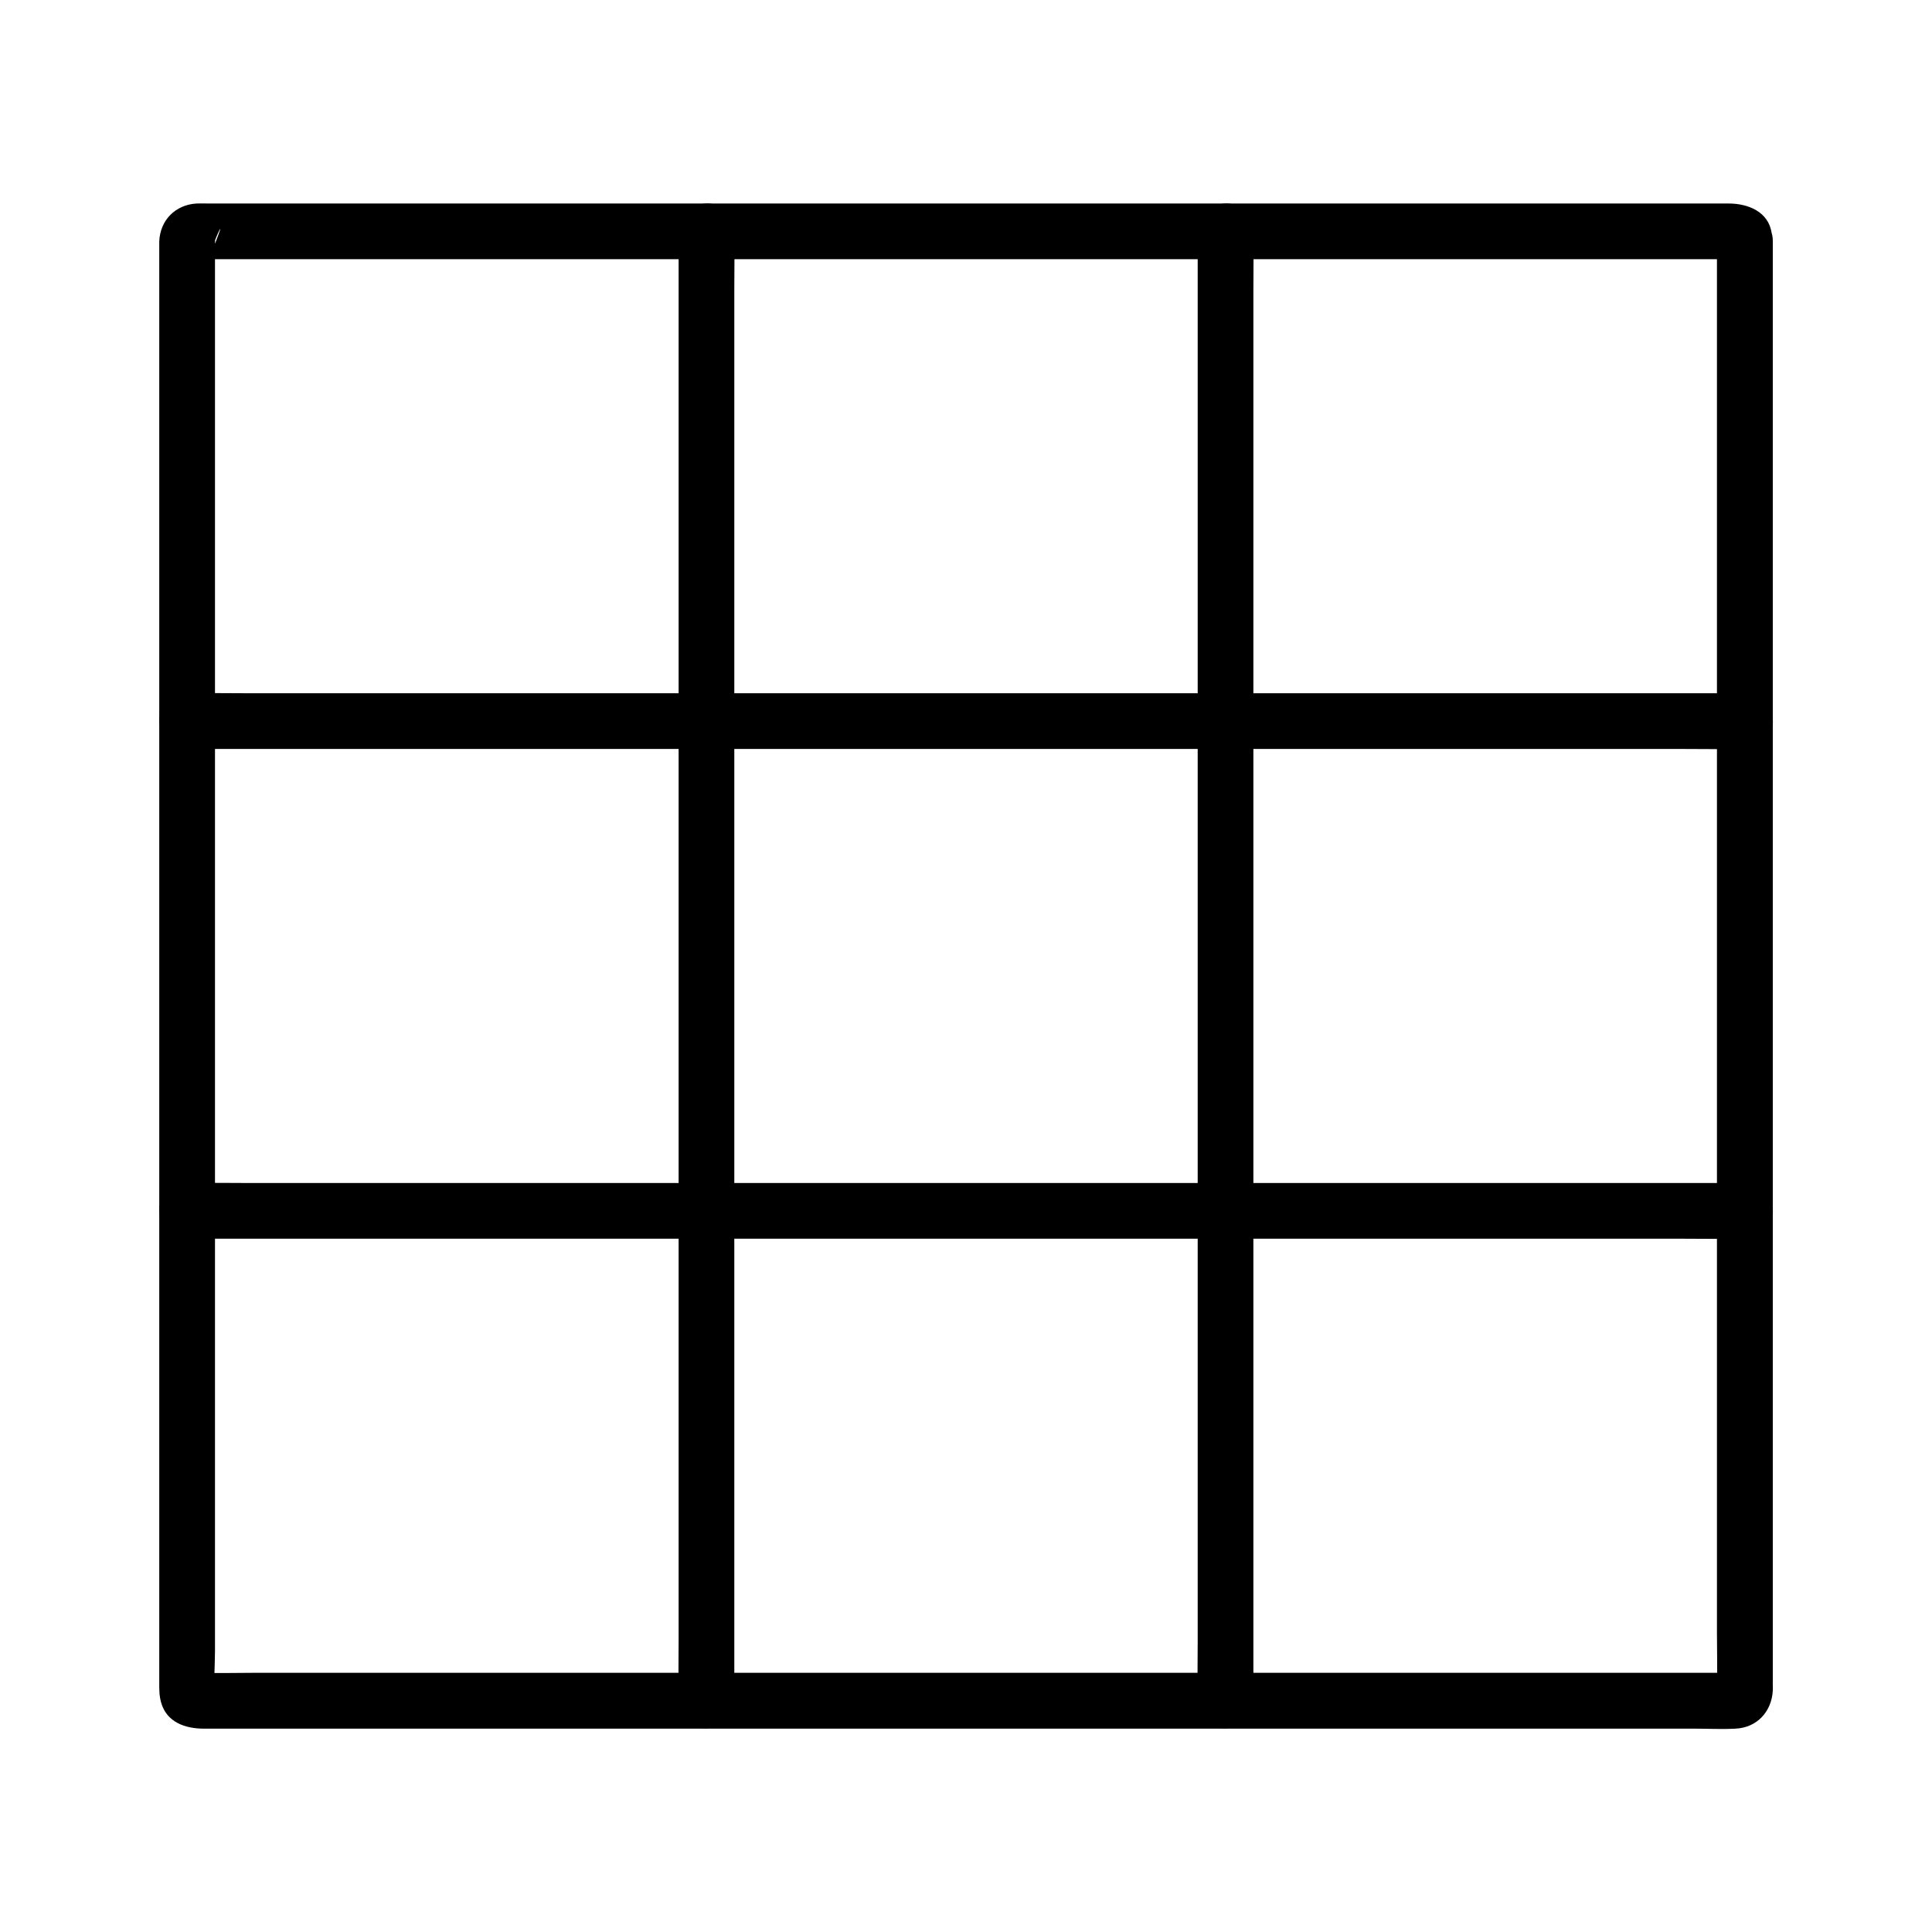
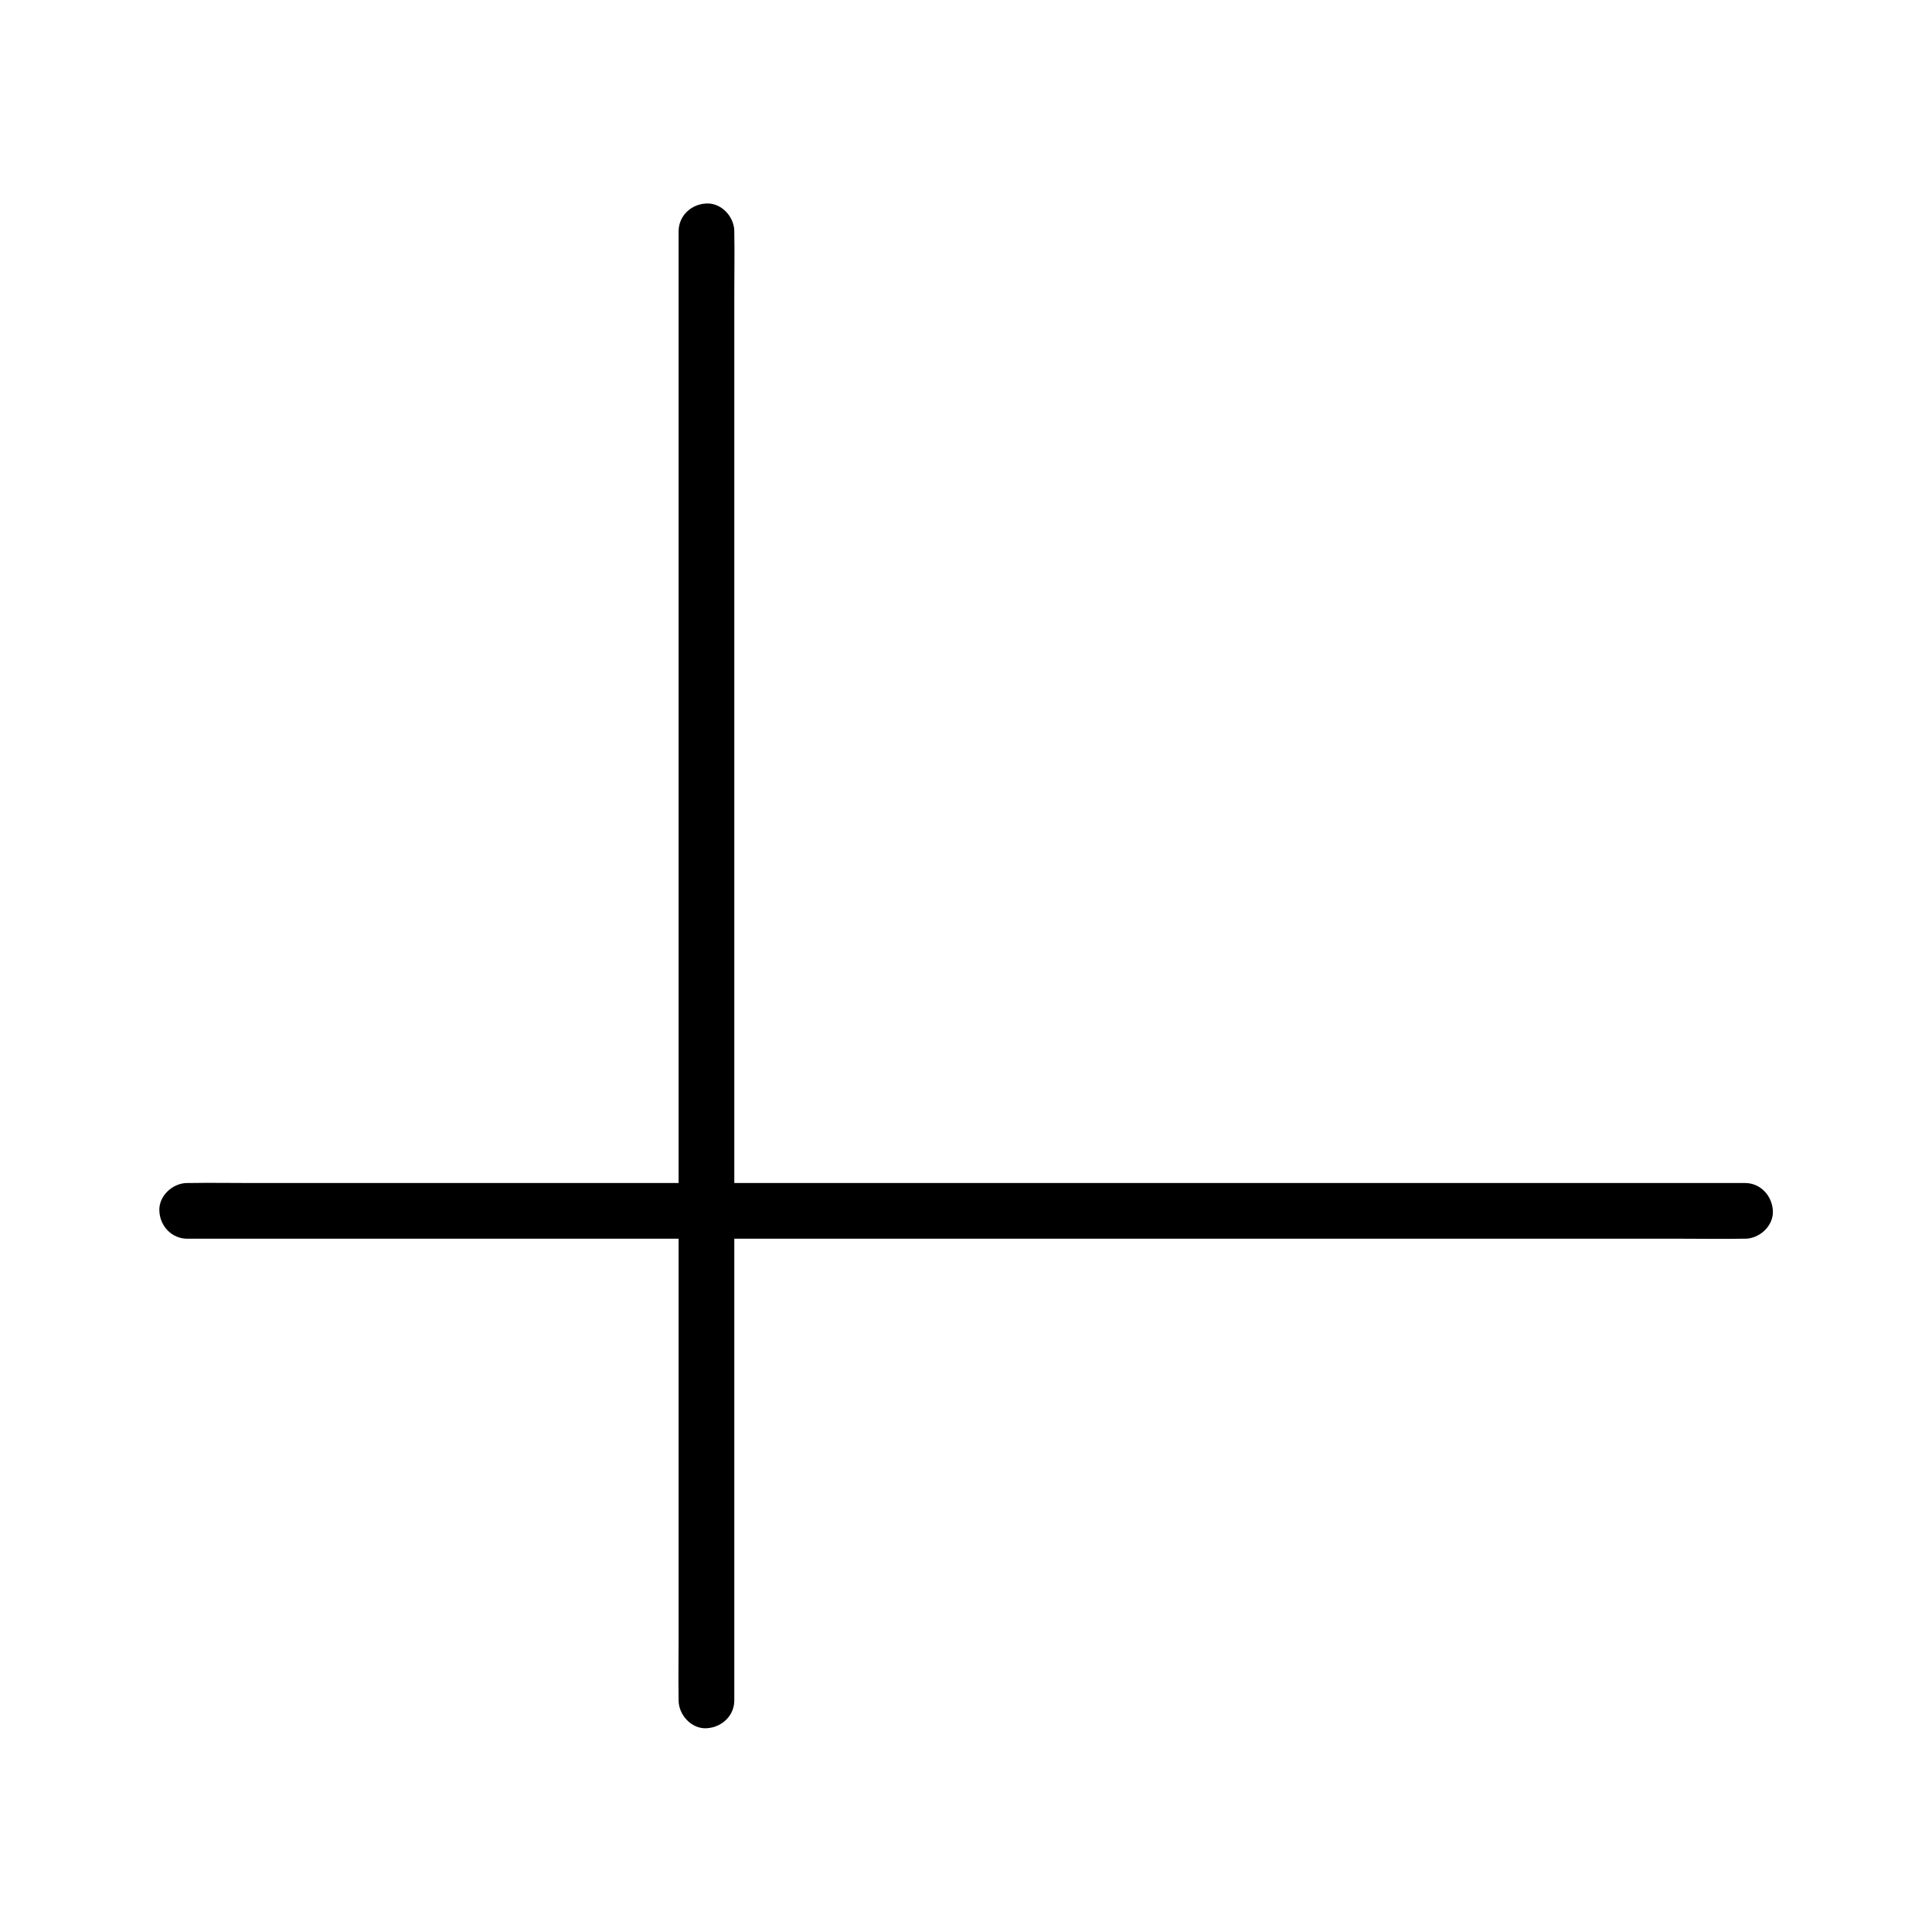
<svg xmlns="http://www.w3.org/2000/svg" fill="#000000" width="800px" height="800px" version="1.1" viewBox="144 144 512 512">
  <g>
-     <path d="m599.01 207.82v10.281 27.996 41.426 50.527 55.352 55.844 52.055 43.938 31.539c0 4.922 0.148 9.891 0 14.859 0 0.441-0.051 0.789-0.098 1.277 0.344-1.23 0.688-2.461 0.984-3.738-0.098 0.441-0.344 0.789-0.641 1.082 0.887-0.887 1.77-1.77 2.656-2.656-1.574 1.23 1.723-0.441 1.918-0.297h-0.148c-0.148-0.051-0.344 0-0.492 0-0.688-0.051-1.379 0-2.066 0h-8.07-29.617-43.887-53.531-58.648-59.484-55.203-46.641-33.504c-5.266 0-10.578 0.148-15.844 0-0.441 0-0.836-0.051-1.277-0.098 1.23 0.344 2.461 0.688 3.738 0.984-0.441-0.098-0.789-0.344-1.082-0.641 0.887 0.887 1.77 1.77 2.656 2.656-0.297-0.297-0.543-0.688-0.641-1.082 0.344 1.23 0.688 2.461 0.984 3.738-0.492-3.691-0.098-7.676-0.098-11.414v-29.422-43.445-52.742-57.316-57.465-52.348-42.805-28.535-7.43c0-0.59 0.051-1.18 0-1.77 0-0.098 0.051-0.246 0-0.344-0.098-0.246 3.344-7.824-0.195 1.277-0.051 0.098-4.82 3.543-4.676 3.59 0.934 0.297 2.363 0 3.344 0h8.266 29.125 42.559 51.758 56.828 57.664 54.562 46.84 35.18 19.285c0.59 0 1.18 0.051 1.77 0 2.754-0.148-3.394 1.625-4.035-2.902 0.543 3.938 5.609 6.102 9.102 5.164 4.281-1.18 5.707-5.117 5.164-9.102-0.789-5.805-6.348-7.922-11.414-7.922h-6.887-27.258-41.379-51.266-56.926-58.5-55.301-48.07-36.555-20.762c-1.031 0-2.066-0.051-3.102 0-5.609 0.344-9.645 4.379-9.891 10.035v1.379 18.598 35.77 48.117 55.645 58.598 56.188 49.199 37.391 20.762c0 1.918-0.051 3.641 0.492 5.559 1.477 5.312 6.496 6.938 11.316 6.938h18.746 34.98 46.984 54.711 58.402 57.27 52.152 42.707 28.98c3.641 0 7.332 0.195 10.973 0 5.656-0.246 9.594-4.477 9.891-10.086 0.051-0.492 0-0.984 0-1.477v-6.988-27.996-42.707-52.594-57.859-57.859-53.234-43.738-29.473-10.383c0-3.836-3.394-7.578-7.379-7.379-4.027 0.25-7.422 3.301-7.422 7.484z" />
-     <path d="m461.4 205.31v10.43 28.34 41.918 51.117 55.988 56.531 52.691 44.527 32.027c0 5.019-0.098 10.086 0 15.105v0.641c0 3.836 3.394 7.578 7.379 7.379 3.984-0.195 7.379-3.246 7.379-7.379v-10.43-28.34-41.918-51.117-55.988-56.531-52.691-44.527-32.027c0-5.019 0.098-10.086 0-15.105v-0.641c0-3.836-3.394-7.578-7.379-7.379-3.981 0.148-7.379 3.246-7.379 7.379z" />
    <path d="m323.84 205.31v10.43 28.34 41.918 51.117 55.988 56.531 52.691 44.527 32.027c0 5.019-0.098 10.086 0 15.105v0.641c0 3.836 3.394 7.578 7.379 7.379 3.984-0.195 7.379-3.246 7.379-7.379v-10.43-28.34-41.918-51.117-55.988-56.531-52.691-44.527-32.027c0-5.019 0.098-10.086 0-15.105v-0.641c0-3.836-3.394-7.578-7.379-7.379-4.031 0.148-7.379 3.246-7.379 7.379z" />
-     <path d="m193.61 342.48h11.07 30.062 44.477 54.023 59.383 59.977 55.941 47.086 33.996c5.363 0 10.727 0.098 16.137 0h0.688c3.836 0 7.578-3.394 7.379-7.379-0.195-3.984-3.246-7.379-7.379-7.379h-11.07-30.062-44.477-54.023-59.383-59.977-55.941-47.086-33.996c-5.363 0-10.727-0.098-16.137 0h-0.688c-3.836 0-7.578 3.394-7.379 7.379 0.145 3.984 3.246 7.379 7.379 7.379z" />
    <path d="m193.61 472.27h11.07 30.062 44.477 54.023 59.383 59.977 55.941 47.086 33.996c5.363 0 10.727 0.098 16.137 0h0.688c3.836 0 7.578-3.394 7.379-7.379-0.195-3.984-3.246-7.379-7.379-7.379h-11.07-30.062-44.477-54.023-59.383-59.977-55.941-47.086-33.996c-5.363 0-10.727-0.098-16.137 0h-0.688c-3.836 0-7.578 3.394-7.379 7.379 0.145 3.984 3.246 7.379 7.379 7.379z" />
  </g>
</svg>